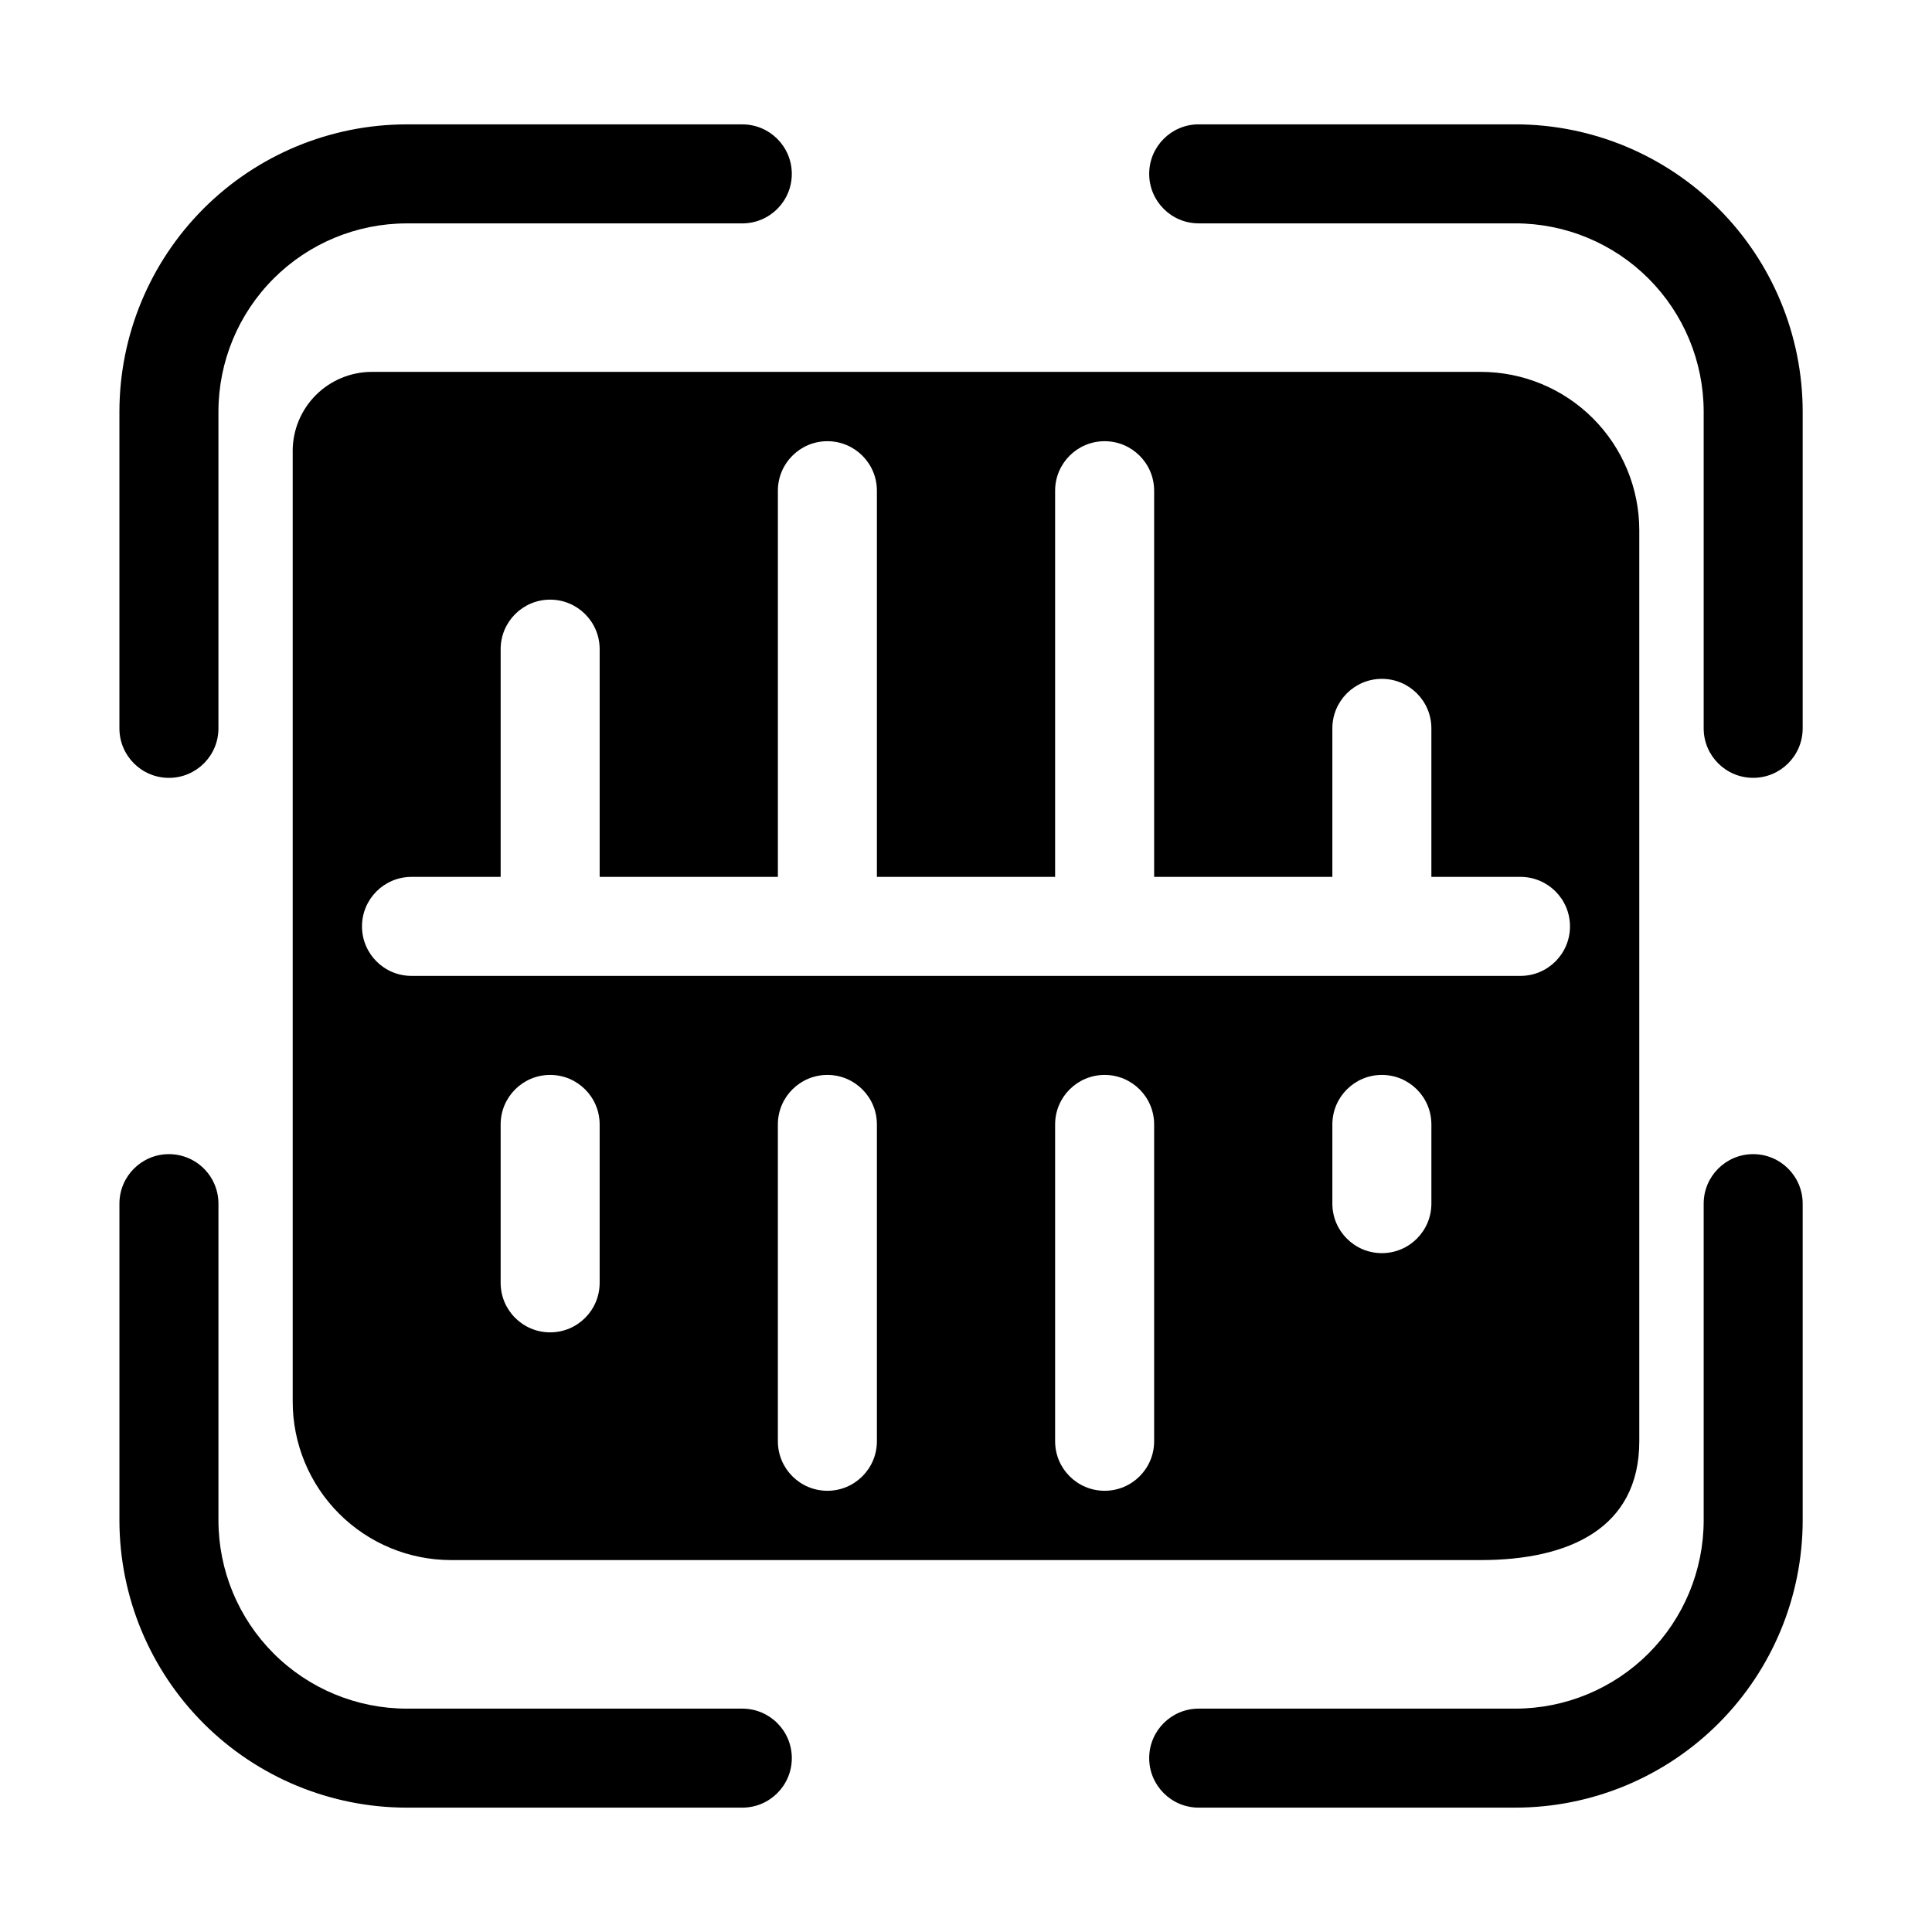
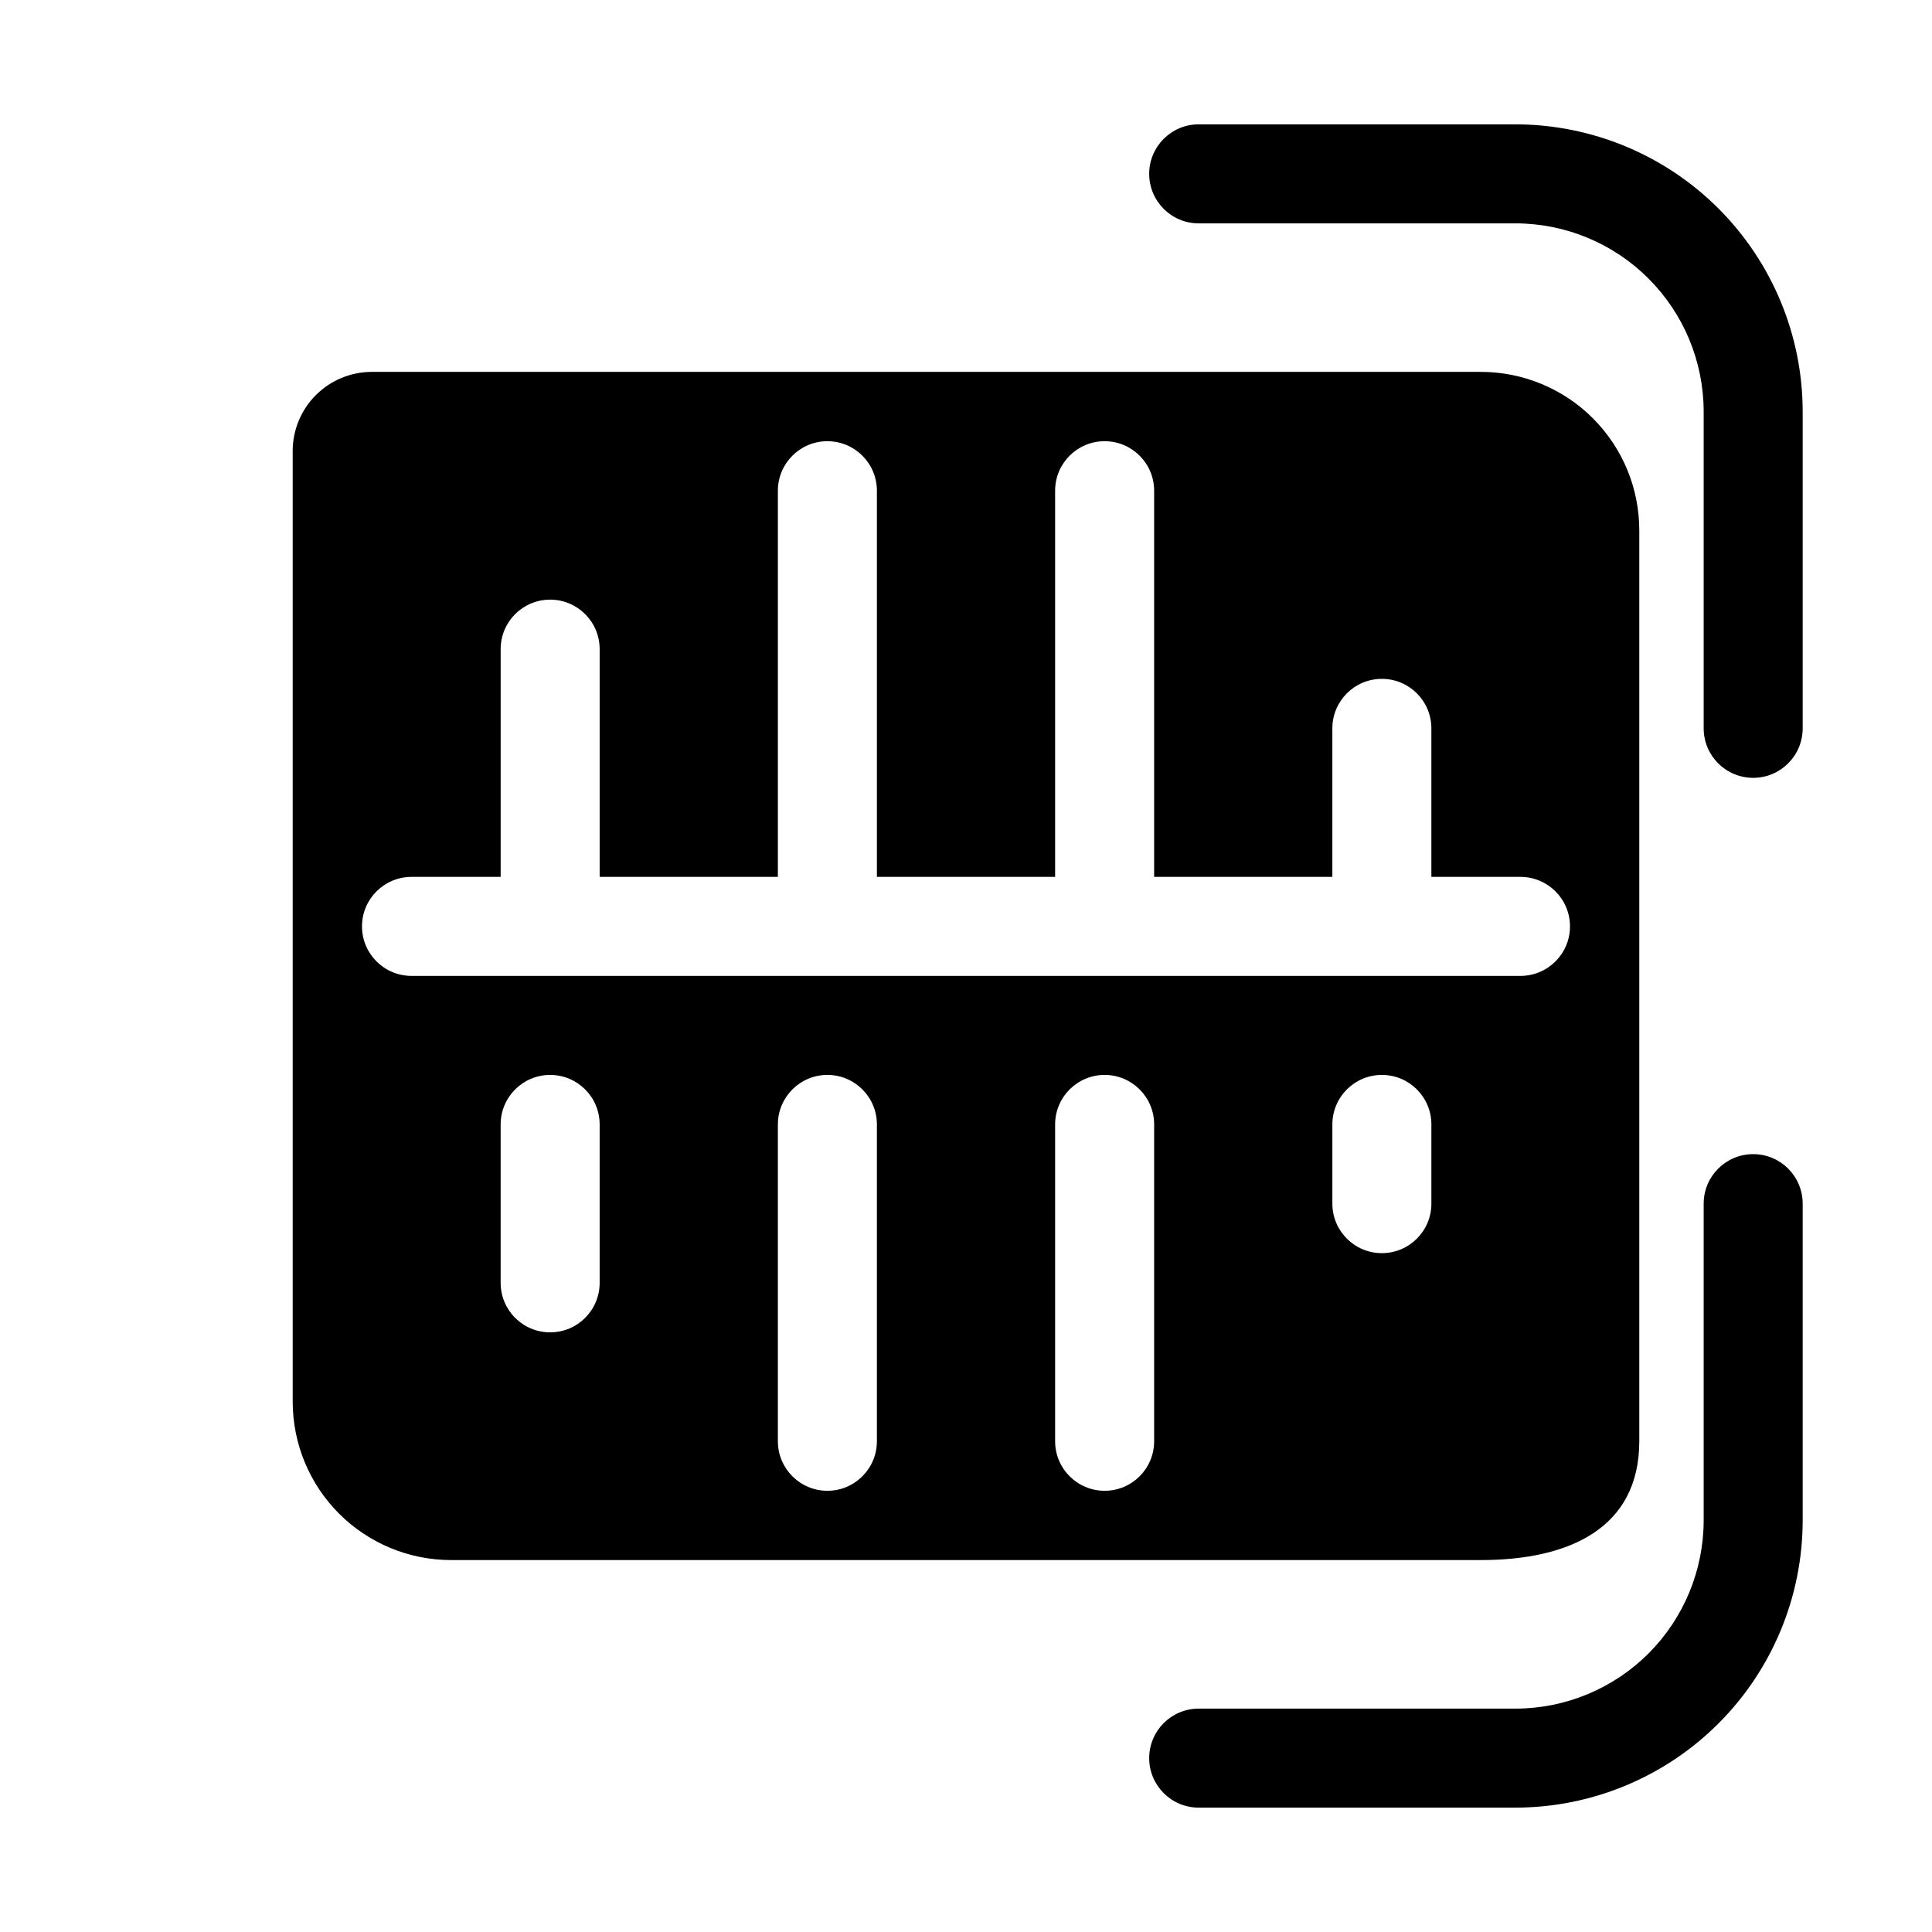
<svg xmlns="http://www.w3.org/2000/svg" fill="#000000" width="800px" height="800px" version="1.1" viewBox="144 144 512 512">
  <g>
-     <path d="m340.72 176.96h-88.977c-20.176 0.023-39.52 8.047-53.785 22.312s-22.289 33.609-22.312 53.785v83.969c0 7.246 5.875 13.117 13.121 13.117s13.121-5.871 13.121-13.117v-83.969c0.016-13.219 5.273-25.891 14.621-35.234 9.344-9.348 22.016-14.605 35.234-14.621h88.977c7.246 0 13.117-5.875 13.117-13.121s-5.871-13.121-13.117-13.121z" />
    <path d="m621.73 462.98c0-7.246-5.875-13.121-13.121-13.121-7.246 0-13.117 5.875-13.117 13.121v83.969-0.004c-0.02 13.219-5.277 25.891-14.621 35.238-9.348 9.344-22.02 14.602-35.234 14.621h-83.969c-7.246 0-13.121 5.871-13.121 13.117 0 7.246 5.875 13.121 13.121 13.121h83.969c20.172-0.023 39.516-8.047 53.781-22.312 14.266-14.266 22.289-33.609 22.312-53.785z" />
-     <path d="m188.77 449.86c-7.246 0-13.121 5.875-13.121 13.121v83.969-0.004c0.023 20.176 8.047 39.52 22.312 53.785 14.266 14.266 33.609 22.289 53.785 22.312h88.977c7.246 0 13.117-5.875 13.117-13.121 0-7.246-5.871-13.117-13.117-13.117h-88.977c-13.219-0.02-25.891-5.277-35.234-14.621-9.348-9.348-14.605-22.02-14.621-35.238v-83.965c0-3.481-1.383-6.82-3.844-9.277-2.461-2.461-5.797-3.844-9.277-3.844z" />
    <path d="m621.73 253.05c-0.023-20.176-8.047-39.52-22.312-53.785-14.266-14.266-33.609-22.289-53.781-22.312h-83.969c-7.246 0-13.121 5.875-13.121 13.121s5.875 13.121 13.121 13.121h83.969c13.215 0.016 25.887 5.273 35.234 14.621 9.344 9.344 14.602 22.016 14.621 35.234v83.969c0 7.246 5.871 13.117 13.117 13.117 7.246 0 13.121-5.871 13.121-13.117z" />
    <path d="m221.57 263.55v251.9c0 11.137 4.422 21.816 12.297 29.688 7.875 7.875 18.551 12.297 29.688 12.297h272.89c23.188 0 41.984-8.301 41.984-31.488v-241.41c0-11.137-4.422-21.816-12.297-29.688-7.871-7.875-18.551-12.297-29.688-12.297h-293.89c-5.566 0-10.906 2.211-14.844 6.148s-6.148 9.277-6.148 14.844zm81.344 220.42v-0.004c0 7.246-5.875 13.121-13.121 13.121-7.246 0-13.117-5.875-13.117-13.121v-41.98c0-7.246 5.871-13.121 13.117-13.121 7.246 0 13.121 5.875 13.121 13.121zm73.473 41.984v-0.004c0 7.246-5.875 13.121-13.121 13.121-7.246 0-13.121-5.875-13.121-13.121v-83.965c0-7.246 5.875-13.121 13.121-13.121 7.246 0 13.121 5.875 13.121 13.121zm73.473 0v-0.004c0 7.246-5.875 13.121-13.121 13.121s-13.121-5.875-13.121-13.121v-83.965c0-7.246 5.875-13.121 13.121-13.121s13.121 5.875 13.121 13.121zm73.473-62.977c0 7.242-5.875 13.117-13.121 13.117-7.246 0-13.121-5.875-13.121-13.117v-20.992c0-7.246 5.875-13.121 13.121-13.121 7.246 0 13.121 5.875 13.121 13.121zm-270.27-86.594h23.617v-60.352c0-7.246 5.871-13.121 13.117-13.121 7.246 0 13.121 5.875 13.121 13.121v60.352h47.23v-102.34c0-7.246 5.875-13.121 13.121-13.121 7.246 0 13.121 5.875 13.121 13.121v102.34h47.23v-102.34c0-7.246 5.875-13.121 13.121-13.121s13.121 5.875 13.121 13.121v102.34h47.23v-39.359c0-7.246 5.875-13.121 13.121-13.121 7.246 0 13.121 5.875 13.121 13.121v39.359h23.613c7.246 0 13.121 5.875 13.121 13.121s-5.875 13.117-13.121 13.117h-293.89c-7.246 0-13.121-5.871-13.121-13.117s5.875-13.121 13.121-13.121z" />
  </g>
</svg>